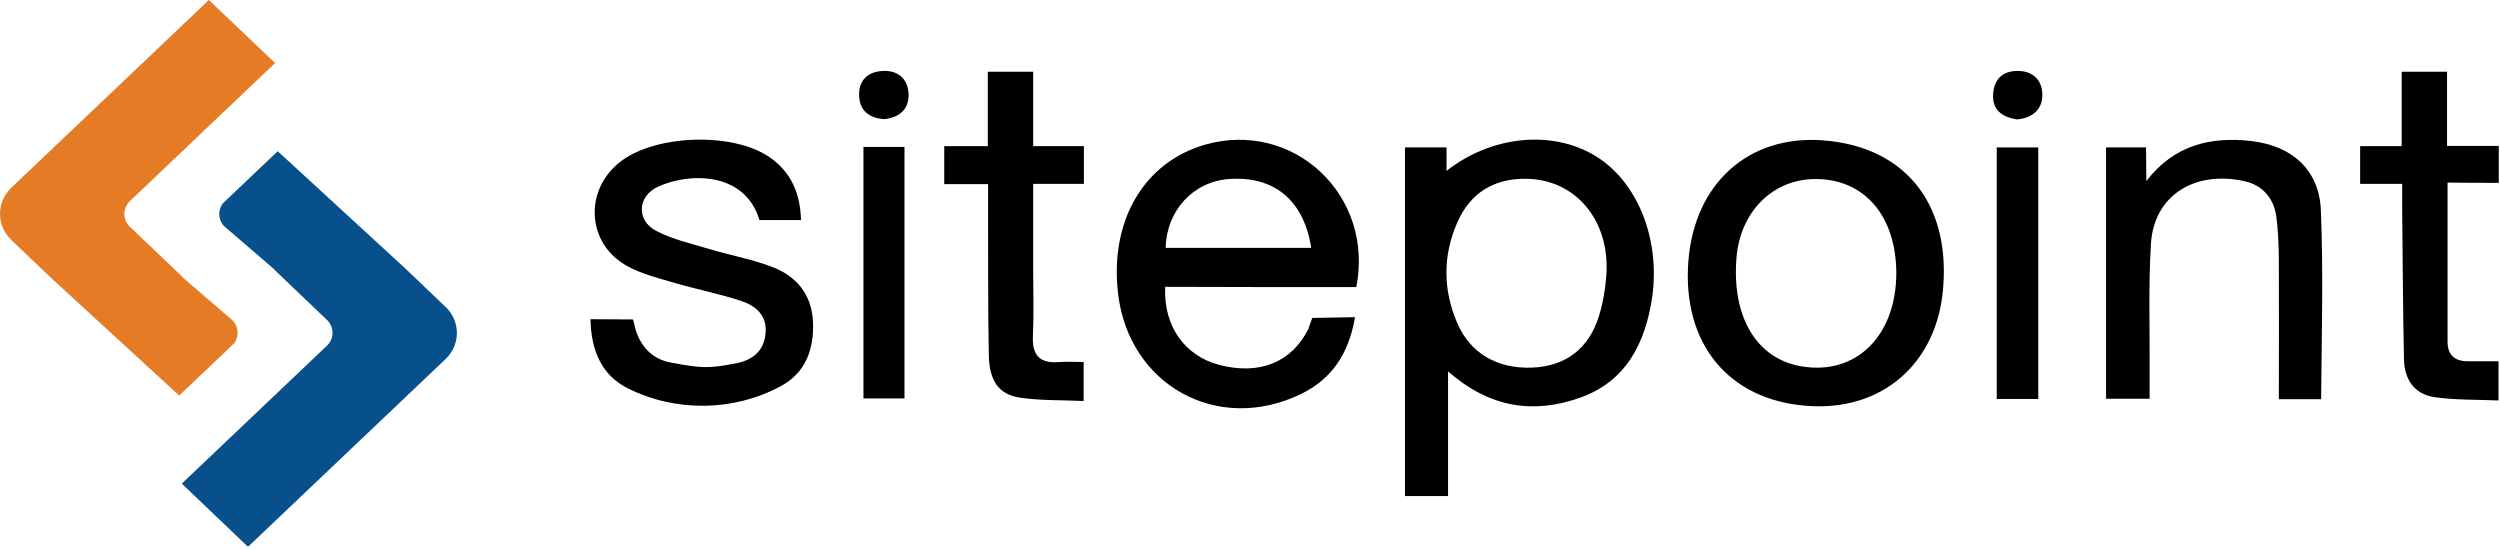
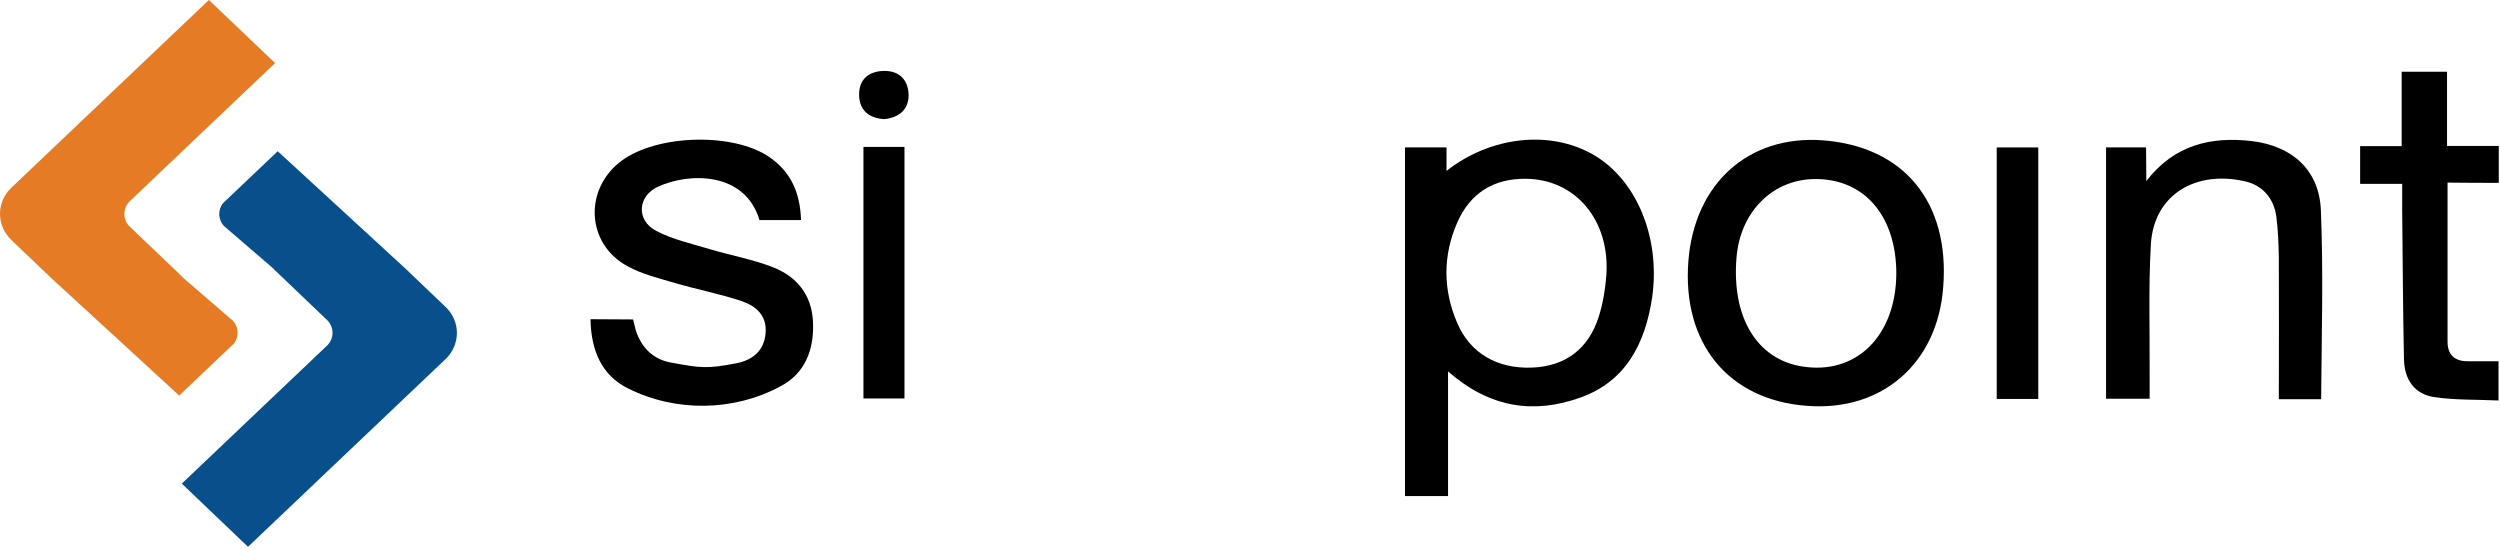
<svg xmlns="http://www.w3.org/2000/svg" width="100%" height="100%" viewBox="0 0 981 216" version="1.1" xml:space="preserve" style="fill-rule:evenodd;clip-rule:evenodd;stroke-linejoin:round;stroke-miterlimit:2;">
  <g transform="matrix(1,0,0,1,-9.483,-391.948)">
    <g>
      <g>
        <path d="M355.6,419.8C349.9,420.2 346.5,423.5 346.6,429.2C346.7,435.4 350.6,438.3 356.4,438.7C362.6,438.1 366.3,434.6 366,428.7C365.7,422.8 361.8,419.4 355.6,419.8Z" style="fill-rule:nonzero;" />
-         <path d="M541.7,504.6C548.8,468.4 516.9,438.9 482.4,448.7C458.4,455.6 444.9,478.5 448.2,507C452.3,543 487.2,562.4 519.9,546.6C531.9,540.8 538.7,531 541.2,516.4L524.4,516.7L522.9,521C516.4,534.1 503.7,539.3 487.8,535.1C474.3,531.5 466,519.9 466.7,504.5C491.7,504.6 516.8,504.6 541.7,504.6ZM491.7,462.2C509.3,460.9 521.1,470.4 524,489.2L466.9,489.2C467.2,474.6 477.7,463.2 491.7,462.2Z" style="fill-rule:nonzero;" />
-         <path d="M414.9,420.1L397.1,420.1L397.1,449.3L380,449.3L380,464.2L397.2,464.2L397.2,473.7C397.3,492.9 397.1,512.2 397.5,531.4C397.7,541.5 401.5,546.8 409.8,548C417.9,549.2 426.3,548.9 434.7,549.3L434.7,534C431.3,534 428.3,533.8 425.4,534C417.8,534.7 414.4,531.7 414.8,523.8C415.2,515.1 414.9,506.5 414.9,497.8L414.9,464.1L434.8,464.1L434.8,449.3L414.9,449.3L414.9,420.1Z" style="fill-rule:nonzero;" />
        <rect x="348.3" y="449.6" width="16.1" height="98.7" style="fill-rule:nonzero;" />
        <path d="M328.5,518.2C328,507.5 322,500.3 312.5,496.7C304.7,493.7 296.4,492.2 288.3,489.8C281.1,487.6 273.5,486 266.9,482.5C259.1,478.4 259.6,468.9 267.7,465.2C279.9,459.6 301.8,459.2 307.5,478.3L323.8,478.3C323.5,467.8 319.9,459.4 311.4,453.6C297.2,443.8 267.2,444.7 253.3,455.1C238.5,466.2 239.5,487.6 255.7,496.4C261.5,499.6 268.3,501.2 274.7,503.1C283.3,505.6 292.1,507.3 300.5,510.1C306.1,512 310.5,515.7 309.9,522.7C309.3,529.9 304.5,533.3 298.4,534.5C286.9,536.7 284.6,536.4 272.7,534.2C266,533 261.3,528.6 259,521.7L257.9,517.3L241.2,517.2C241.4,529.5 245.6,539.2 255.8,544.3C274.5,553.7 297.3,553.5 315.8,543.5C325.5,538.4 329,529 328.5,518.2Z" style="fill-rule:nonzero;" />
        <path d="M990,463.7L990,449.2L969.7,449.2L969.7,420.1L951.9,420.1L951.9,449.3L935.6,449.3L935.6,464.1L952.1,464.1L952.1,474.3C952.3,493.8 952.4,513.3 952.8,532.8C952.9,540.7 956.8,546.7 964.9,547.8C973.1,549 981.4,548.7 989.9,549.1L989.9,533.7L978.1,533.7C972.8,533.8 969.9,531.3 969.9,526L969.9,463.6C977.2,463.7 983.5,463.7 990,463.7Z" style="fill-rule:nonzero;" />
        <path d="M724.7,447C695.6,444.9 674.4,463.9 672,494.4C669.5,526.7 687.7,548.9 718.5,551.2C748,553.5 769.8,534.5 772,504.6C774.6,471.3 756.6,449.4 724.7,447ZM716.4,535.7C698.8,532.8 688.9,516.3 690.9,492.9C692.4,475 705.1,462.3 721.7,462.2C741.1,462.1 753.6,476.7 753.6,499.4C753.4,523.9 737.7,539.3 716.4,535.7Z" style="fill-rule:nonzero;" />
-         <path d="M802,419.8C796,419.5 792.1,422.4 791.6,428.6C791.1,434.9 794.9,437.9 801,438.8C806.6,438.3 810.8,435.3 810.9,429.4C811,424 807.8,420.1 802,419.8Z" style="fill-rule:nonzero;" />
        <path d="M634.6,452.6C617.7,442.9 594.4,445.4 577.1,459L577.1,449.8L560.8,449.8L560.8,586.6L577.7,586.6L577.7,537.7C594.3,552.2 611.5,554.4 629.5,548C647.6,541.6 655.1,526.6 657.8,508.6C661.1,485.2 651.7,462.4 634.6,452.6ZM639.8,500.1C639.4,505.5 638.5,510.9 636.9,516C632.9,528.9 623.7,535.7 610.6,536.2C597,536.7 586.4,530.6 581.3,518.7C575.7,505.7 575.6,492.3 581.3,479.3C586.3,467.8 595.5,462 608.1,462.1C627.7,462.2 641.4,478.4 639.8,500.1Z" style="fill-rule:nonzero;" />
        <path d="M920.2,474.6C919.6,458.6 908.9,449.2 893,447.3C877.3,445.5 862.8,448.6 851.7,463L851.6,449.8L835.9,449.8L835.9,548.4L853,548.4L853,538.2C853.1,521.4 852.5,504.5 853.5,487.7C854.7,468.2 871.2,458.7 890.4,463.1C897.2,464.6 901.7,469.7 902.7,476.8C903.4,482.1 903.6,487.6 903.7,493C903.8,511.4 903.7,529.7 903.7,548.6L920.3,548.6C920.5,523.4 921.2,499 920.2,474.6Z" style="fill-rule:nonzero;" />
        <rect x="793" y="449.8" width="16.3" height="98.7" style="fill-rule:nonzero;" />
      </g>
    </g>
    <g transform="matrix(0.086,0,0,0.086,9.47,391.948)">
      <path d="M2032.97,1400.31L1848.97,1224.41L1267.33,690.016L1016.59,928.127C993.664,959.316 995.22,1001.42 1021.26,1030.58L1250.5,1228L1249.71,1228.31L1496.09,1463.77C1525.24,1496.2 1524.47,1544.24 1493.91,1575.41L829.617,2206.65L1131.67,2494.98L2032.97,1638.58C2102.06,1572.78 2102.22,1466.11 2032.97,1399.99L2032.97,1400.31Z" style="fill:rgb(7,80,139);" />
    </g>
    <g transform="matrix(0.086,0,0,0.086,9.47,391.948)">
      <path d="M51.808,1094.98L235.814,1270.41L817.769,1804.81L1068.36,1566.69C1091.22,1535.88 1089.26,1492.85 1063.68,1464.24L834.446,1266.52L835.228,1266.04L588.697,1030.74C559.845,998.461 560.627,950.277 591.034,919.243L1255.33,287.704L953.274,0L51.971,856.401C-17.117,922.199 -17.117,1029.02 51.971,1094.98L51.808,1094.98Z" style="fill:rgb(229,123,37);" />
    </g>
  </g>
</svg>